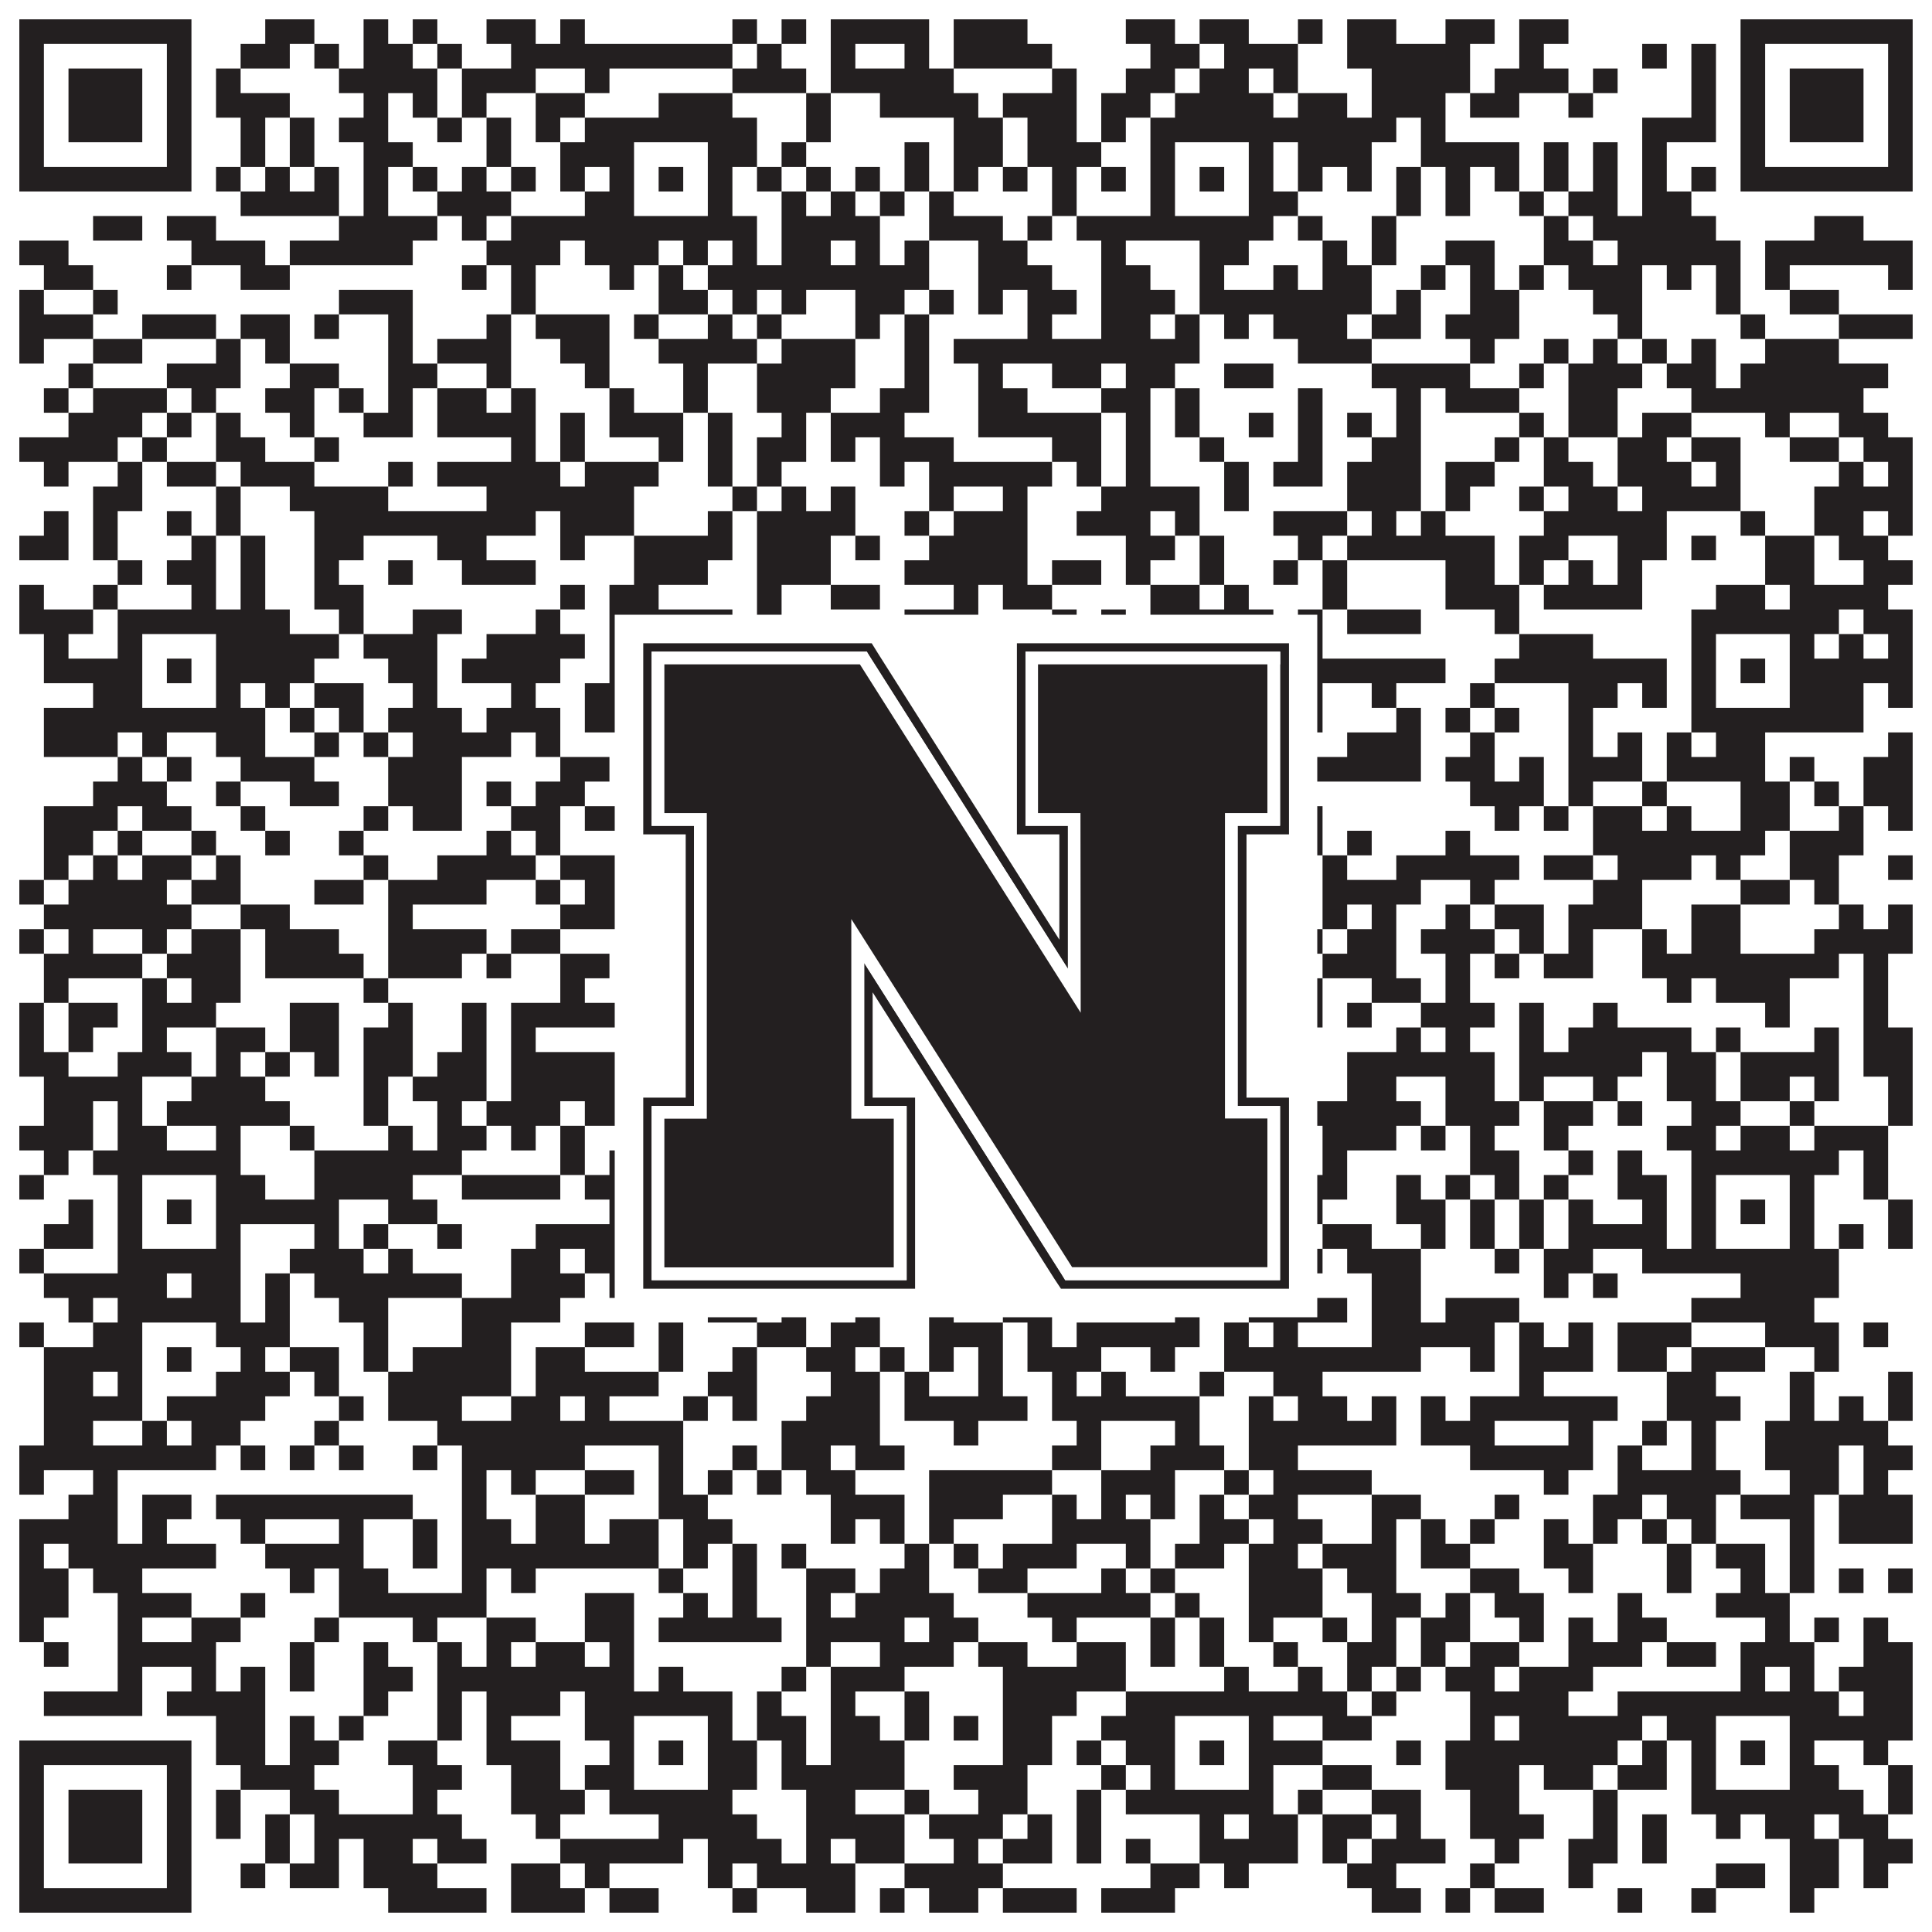
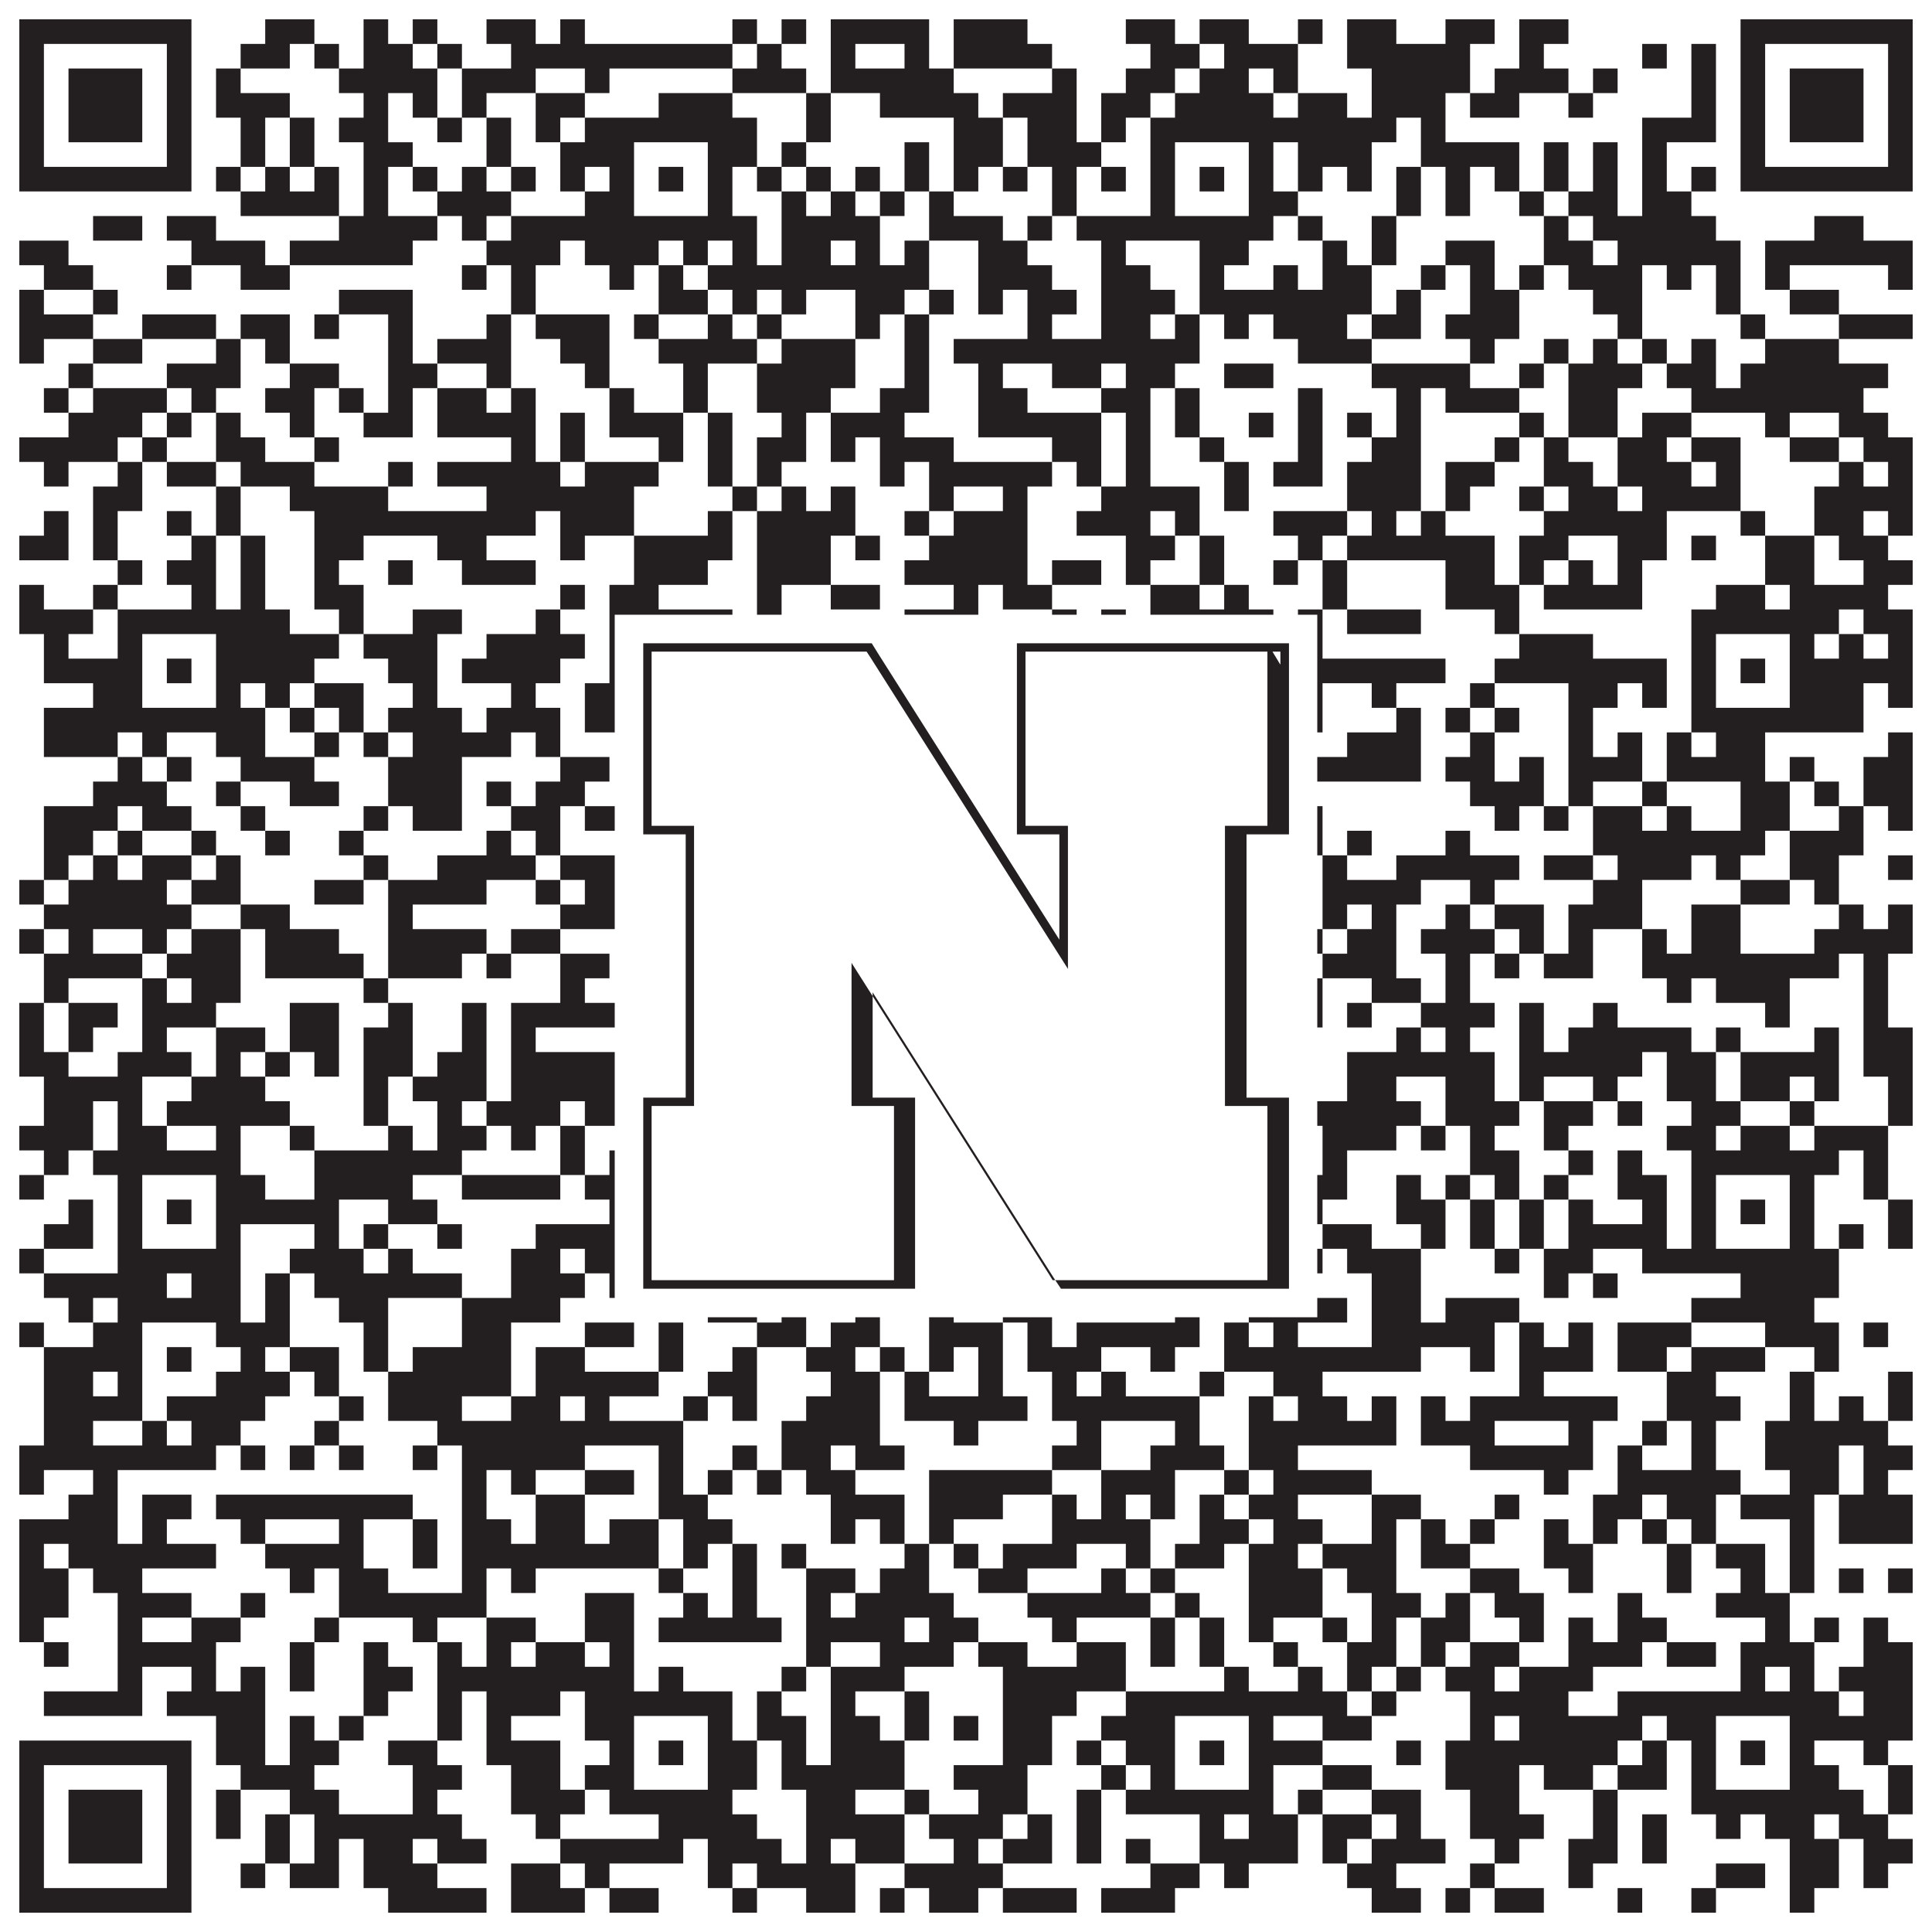
<svg xmlns="http://www.w3.org/2000/svg" version="1.1" width="1100px" height="1100px" viewBox="0 0 1100 1100">
-   <rect x="0" y="0" width="1100" height="1100" fill="#ffffff" fill-opacity="1" />
  <path fill="#231f20" fill-opacity="1" d="M11,11L109,11L109,25L11,25ZM151,11L179,11L179,25L151,25ZM207,11L221,11L221,25L207,25ZM235,11L249,11L249,25L235,25ZM277,11L305,11L305,25L277,25ZM319,11L333,11L333,25L319,25ZM417,11L431,11L431,25L417,25ZM445,11L459,11L459,25L445,25ZM473,11L529,11L529,25L473,25ZM543,11L585,11L585,25L543,25ZM641,11L669,11L669,25L641,25ZM683,11L711,11L711,25L683,25ZM739,11L753,11L753,25L739,25ZM767,11L795,11L795,25L767,25ZM823,11L851,11L851,25L823,25ZM865,11L893,11L893,25L865,25ZM991,11L1089,11L1089,25L991,25ZM11,25L25,25L25,39L11,39ZM95,25L109,25L109,39L95,39ZM137,25L165,25L165,39L137,39ZM179,25L193,25L193,39L179,39ZM207,25L235,25L235,39L207,39ZM249,25L263,25L263,39L249,39ZM291,25L417,25L417,39L291,39ZM431,25L445,25L445,39L431,39ZM473,25L487,25L487,39L473,39ZM515,25L529,25L529,39L515,39ZM543,25L599,25L599,39L543,39ZM655,25L683,25L683,39L655,39ZM697,25L739,25L739,39L697,39ZM767,25L837,25L837,39L767,39ZM865,25L879,25L879,39L865,39ZM935,25L949,25L949,39L935,39ZM963,25L977,25L977,39L963,39ZM991,25L1005,25L1005,39L991,39ZM1075,25L1089,25L1089,39L1075,39ZM11,39L25,39L25,53L11,53ZM39,39L81,39L81,53L39,53ZM95,39L109,39L109,53L95,53ZM123,39L137,39L137,53L123,53ZM193,39L249,39L249,53L193,53ZM263,39L305,39L305,53L263,53ZM333,39L347,39L347,53L333,53ZM417,39L459,39L459,53L417,53ZM473,39L543,39L543,53L473,53ZM599,39L613,39L613,53L599,53ZM641,39L669,39L669,53L641,53ZM683,39L711,39L711,53L683,53ZM725,39L739,39L739,53L725,53ZM781,39L837,39L837,53L781,53ZM851,39L893,39L893,53L851,53ZM907,39L921,39L921,53L907,53ZM963,39L977,39L977,53L963,53ZM991,39L1005,39L1005,53L991,53ZM1019,39L1061,39L1061,53L1019,53ZM1075,39L1089,39L1089,53L1075,53ZM11,53L25,53L25,67L11,67ZM39,53L81,53L81,67L39,67ZM95,53L109,53L109,67L95,67ZM123,53L165,53L165,67L123,67ZM207,53L221,53L221,67L207,67ZM235,53L249,53L249,67L235,67ZM263,53L277,53L277,67L263,67ZM305,53L333,53L333,67L305,67ZM375,53L417,53L417,67L375,67ZM459,53L473,53L473,67L459,67ZM501,53L557,53L557,67L501,67ZM571,53L613,53L613,67L571,67ZM627,53L655,53L655,67L627,67ZM669,53L725,53L725,67L669,67ZM739,53L767,53L767,67L739,67ZM781,53L823,53L823,67L781,67ZM837,53L865,53L865,67L837,67ZM893,53L907,53L907,67L893,67ZM963,53L977,53L977,67L963,67ZM991,53L1005,53L1005,67L991,67ZM1019,53L1061,53L1061,67L1019,67ZM1075,53L1089,53L1089,67L1075,67ZM11,67L25,67L25,81L11,81ZM39,67L81,67L81,81L39,81ZM95,67L109,67L109,81L95,81ZM137,67L151,67L151,81L137,81ZM165,67L179,67L179,81L165,81ZM193,67L221,67L221,81L193,81ZM249,67L263,67L263,81L249,81ZM277,67L291,67L291,81L277,81ZM305,67L319,67L319,81L305,81ZM333,67L431,67L431,81L333,81ZM459,67L473,67L473,81L459,81ZM543,67L571,67L571,81L543,81ZM585,67L613,67L613,81L585,81ZM627,67L641,67L641,81L627,81ZM655,67L795,67L795,81L655,81ZM809,67L823,67L823,81L809,81ZM935,67L977,67L977,81L935,81ZM991,67L1005,67L1005,81L991,81ZM1019,67L1061,67L1061,81L1019,81ZM1075,67L1089,67L1089,81L1075,81ZM11,81L25,81L25,95L11,95ZM95,81L109,81L109,95L95,95ZM137,81L151,81L151,95L137,95ZM165,81L179,81L179,95L165,95ZM207,81L235,81L235,95L207,95ZM277,81L291,81L291,95L277,95ZM319,81L361,81L361,95L319,95ZM403,81L431,81L431,95L403,95ZM445,81L459,81L459,95L445,95ZM515,81L529,81L529,95L515,95ZM543,81L571,81L571,95L543,95ZM585,81L627,81L627,95L585,95ZM655,81L669,81L669,95L655,95ZM711,81L725,81L725,95L711,95ZM739,81L781,81L781,95L739,95ZM809,81L865,81L865,95L809,95ZM879,81L893,81L893,95L879,95ZM907,81L921,81L921,95L907,95ZM935,81L949,81L949,95L935,95ZM991,81L1005,81L1005,95L991,95ZM1075,81L1089,81L1089,95L1075,95ZM11,95L109,95L109,109L11,109ZM123,95L137,95L137,109L123,109ZM151,95L165,95L165,109L151,109ZM179,95L193,95L193,109L179,109ZM207,95L221,95L221,109L207,109ZM235,95L249,95L249,109L235,109ZM263,95L277,95L277,109L263,109ZM291,95L305,95L305,109L291,109ZM319,95L333,95L333,109L319,109ZM347,95L361,95L361,109L347,109ZM375,95L389,95L389,109L375,109ZM403,95L417,95L417,109L403,109ZM431,95L445,95L445,109L431,109ZM459,95L473,95L473,109L459,109ZM487,95L501,95L501,109L487,109ZM515,95L529,95L529,109L515,109ZM543,95L557,95L557,109L543,109ZM571,95L585,95L585,109L571,109ZM599,95L613,95L613,109L599,109ZM627,95L641,95L641,109L627,109ZM655,95L669,95L669,109L655,109ZM683,95L697,95L697,109L683,109ZM711,95L725,95L725,109L711,109ZM739,95L753,95L753,109L739,109ZM767,95L781,95L781,109L767,109ZM795,95L809,95L809,109L795,109ZM823,95L837,95L837,109L823,109ZM851,95L865,95L865,109L851,109ZM879,95L893,95L893,109L879,109ZM907,95L921,95L921,109L907,109ZM935,95L949,95L949,109L935,109ZM963,95L977,95L977,109L963,109ZM991,95L1089,95L1089,109L991,109ZM137,109L193,109L193,123L137,123ZM207,109L221,109L221,123L207,123ZM249,109L291,109L291,123L249,123ZM333,109L361,109L361,123L333,123ZM403,109L417,109L417,123L403,123ZM445,109L459,109L459,123L445,123ZM473,109L487,109L487,123L473,123ZM501,109L515,109L515,123L501,123ZM529,109L543,109L543,123L529,123ZM599,109L613,109L613,123L599,123ZM655,109L669,109L669,123L655,123ZM711,109L739,109L739,123L711,123ZM795,109L809,109L809,123L795,123ZM823,109L837,109L837,123L823,123ZM865,109L879,109L879,123L865,123ZM893,109L921,109L921,123L893,123ZM935,109L963,109L963,123L935,123ZM53,123L81,123L81,137L53,137ZM95,123L123,123L123,137L95,137ZM193,123L249,123L249,137L193,137ZM263,123L277,123L277,137L263,137ZM291,123L431,123L431,137L291,137ZM445,123L501,123L501,137L445,137ZM529,123L571,123L571,137L529,137ZM585,123L599,123L599,137L585,137ZM613,123L725,123L725,137L613,137ZM739,123L753,123L753,137L739,137ZM781,123L795,123L795,137L781,137ZM879,123L893,123L893,137L879,137ZM907,123L977,123L977,137L907,137ZM1033,123L1061,123L1061,137L1033,137ZM11,137L39,137L39,151L11,151ZM109,137L151,137L151,151L109,151ZM165,137L235,137L235,151L165,151ZM277,137L319,137L319,151L277,151ZM333,137L375,137L375,151L333,151ZM389,137L403,137L403,151L389,151ZM417,137L431,137L431,151L417,151ZM445,137L473,137L473,151L445,151ZM487,137L501,137L501,151L487,151ZM515,137L529,137L529,151L515,151ZM557,137L585,137L585,151L557,151ZM627,137L641,137L641,151L627,151ZM683,137L711,137L711,151L683,151ZM753,137L767,137L767,151L753,151ZM781,137L795,137L795,151L781,151ZM823,137L851,137L851,151L823,151ZM879,137L907,137L907,151L879,151ZM921,137L991,137L991,151L921,151ZM1005,137L1089,137L1089,151L1005,151ZM25,151L53,151L53,165L25,165ZM95,151L109,151L109,165L95,165ZM137,151L165,151L165,165L137,165ZM263,151L277,151L277,165L263,165ZM291,151L305,151L305,165L291,165ZM347,151L361,151L361,165L347,165ZM375,151L389,151L389,165L375,165ZM403,151L529,151L529,165L403,165ZM557,151L599,151L599,165L557,165ZM627,151L655,151L655,165L627,165ZM683,151L697,151L697,165L683,165ZM725,151L739,151L739,165L725,165ZM753,151L781,151L781,165L753,165ZM809,151L823,151L823,165L809,165ZM837,151L851,151L851,165L837,165ZM865,151L879,151L879,165L865,165ZM893,151L935,151L935,165L893,165ZM949,151L963,151L963,165L949,165ZM977,151L991,151L991,165L977,165ZM1005,151L1019,151L1019,165L1005,165ZM1075,151L1089,151L1089,165L1075,165ZM11,165L25,165L25,179L11,179ZM53,165L67,165L67,179L53,179ZM193,165L235,165L235,179L193,179ZM291,165L305,165L305,179L291,179ZM375,165L403,165L403,179L375,179ZM417,165L431,165L431,179L417,179ZM445,165L459,165L459,179L445,179ZM487,165L515,165L515,179L487,179ZM529,165L543,165L543,179L529,179ZM557,165L571,165L571,179L557,179ZM585,165L613,165L613,179L585,179ZM627,165L669,165L669,179L627,179ZM683,165L781,165L781,179L683,179ZM795,165L809,165L809,179L795,179ZM837,165L865,165L865,179L837,179ZM907,165L935,165L935,179L907,179ZM977,165L991,165L991,179L977,179ZM1019,165L1047,165L1047,179L1019,179ZM11,179L53,179L53,193L11,193ZM81,179L123,179L123,193L81,193ZM137,179L165,179L165,193L137,193ZM179,179L193,179L193,193L179,193ZM221,179L235,179L235,193L221,193ZM277,179L291,179L291,193L277,193ZM305,179L347,179L347,193L305,193ZM361,179L375,179L375,193L361,193ZM403,179L417,179L417,193L403,193ZM431,179L445,179L445,193L431,193ZM487,179L501,179L501,193L487,193ZM515,179L529,179L529,193L515,193ZM585,179L599,179L599,193L585,193ZM627,179L655,179L655,193L627,193ZM669,179L683,179L683,193L669,193ZM697,179L711,179L711,193L697,193ZM725,179L767,179L767,193L725,193ZM781,179L809,179L809,193L781,193ZM823,179L865,179L865,193L823,193ZM921,179L935,179L935,193L921,193ZM991,179L1005,179L1005,193L991,193ZM1047,179L1089,179L1089,193L1047,193ZM11,193L25,193L25,207L11,207ZM53,193L81,193L81,207L53,207ZM123,193L137,193L137,207L123,207ZM151,193L165,193L165,207L151,207ZM221,193L235,193L235,207L221,207ZM249,193L291,193L291,207L249,207ZM319,193L347,193L347,207L319,207ZM375,193L431,193L431,207L375,207ZM445,193L487,193L487,207L445,207ZM515,193L529,193L529,207L515,207ZM543,193L683,193L683,207L543,207ZM739,193L781,193L781,207L739,207ZM837,193L851,193L851,207L837,207ZM879,193L893,193L893,207L879,207ZM907,193L921,193L921,207L907,207ZM935,193L949,193L949,207L935,207ZM963,193L977,193L977,207L963,207ZM1005,193L1047,193L1047,207L1005,207ZM39,207L53,207L53,221L39,221ZM95,207L137,207L137,221L95,221ZM165,207L193,207L193,221L165,221ZM221,207L249,207L249,221L221,221ZM277,207L291,207L291,221L277,221ZM333,207L347,207L347,221L333,221ZM389,207L403,207L403,221L389,221ZM431,207L487,207L487,221L431,221ZM515,207L529,207L529,221L515,221ZM557,207L571,207L571,221L557,221ZM599,207L627,207L627,221L599,221ZM641,207L669,207L669,221L641,221ZM697,207L725,207L725,221L697,221ZM781,207L837,207L837,221L781,221ZM865,207L879,207L879,221L865,221ZM893,207L935,207L935,221L893,221ZM949,207L977,207L977,221L949,221ZM991,207L1075,207L1075,221L991,221ZM25,221L39,221L39,235L25,235ZM53,221L95,221L95,235L53,235ZM109,221L123,221L123,235L109,235ZM151,221L179,221L179,235L151,235ZM193,221L207,221L207,235L193,235ZM221,221L235,221L235,235L221,235ZM249,221L277,221L277,235L249,235ZM291,221L305,221L305,235L291,235ZM347,221L361,221L361,235L347,235ZM389,221L403,221L403,235L389,235ZM431,221L473,221L473,235L431,235ZM501,221L529,221L529,235L501,235ZM557,221L585,221L585,235L557,235ZM627,221L655,221L655,235L627,235ZM669,221L683,221L683,235L669,235ZM739,221L753,221L753,235L739,235ZM795,221L809,221L809,235L795,235ZM823,221L865,221L865,235L823,235ZM893,221L921,221L921,235L893,235ZM963,221L1061,221L1061,235L963,235ZM39,235L81,235L81,249L39,249ZM95,235L109,235L109,249L95,249ZM123,235L137,235L137,249L123,249ZM165,235L179,235L179,249L165,249ZM207,235L235,235L235,249L207,249ZM249,235L305,235L305,249L249,249ZM319,235L333,235L333,249L319,249ZM347,235L389,235L389,249L347,249ZM403,235L417,235L417,249L403,249ZM445,235L459,235L459,249L445,249ZM473,235L515,235L515,249L473,249ZM557,235L627,235L627,249L557,249ZM641,235L655,235L655,249L641,249ZM669,235L683,235L683,249L669,249ZM711,235L725,235L725,249L711,249ZM739,235L753,235L753,249L739,249ZM767,235L781,235L781,249L767,249ZM795,235L809,235L809,249L795,249ZM865,235L879,235L879,249L865,249ZM893,235L921,235L921,249L893,249ZM935,235L963,235L963,249L935,249ZM1005,235L1019,235L1019,249L1005,249ZM1047,235L1075,235L1075,249L1047,249ZM11,249L67,249L67,263L11,263ZM81,249L95,249L95,263L81,263ZM123,249L151,249L151,263L123,263ZM179,249L193,249L193,263L179,263ZM291,249L305,249L305,263L291,263ZM319,249L333,249L333,263L319,263ZM375,249L389,249L389,263L375,263ZM403,249L417,249L417,263L403,263ZM431,249L459,249L459,263L431,263ZM473,249L487,249L487,263L473,263ZM501,249L543,249L543,263L501,263ZM599,249L627,249L627,263L599,263ZM641,249L655,249L655,263L641,263ZM683,249L697,249L697,263L683,263ZM739,249L753,249L753,263L739,263ZM781,249L809,249L809,263L781,263ZM851,249L865,249L865,263L851,263ZM879,249L893,249L893,263L879,263ZM921,249L949,249L949,263L921,263ZM963,249L991,249L991,263L963,263ZM1019,249L1047,249L1047,263L1019,263ZM1061,249L1089,249L1089,263L1061,263ZM25,263L39,263L39,277L25,277ZM67,263L81,263L81,277L67,277ZM95,263L123,263L123,277L95,277ZM137,263L179,263L179,277L137,277ZM221,263L235,263L235,277L221,277ZM249,263L319,263L319,277L249,277ZM333,263L375,263L375,277L333,277ZM403,263L417,263L417,277L403,277ZM431,263L445,263L445,277L431,277ZM501,263L515,263L515,277L501,277ZM529,263L599,263L599,277L529,277ZM613,263L627,263L627,277L613,277ZM641,263L655,263L655,277L641,277ZM697,263L711,263L711,277L697,277ZM725,263L753,263L753,277L725,277ZM767,263L809,263L809,277L767,277ZM823,263L851,263L851,277L823,277ZM879,263L907,263L907,277L879,277ZM921,263L963,263L963,277L921,277ZM977,263L991,263L991,277L977,277ZM1047,263L1061,263L1061,277L1047,277ZM1075,263L1089,263L1089,277L1075,277ZM53,277L81,277L81,291L53,291ZM123,277L137,277L137,291L123,291ZM165,277L221,277L221,291L165,291ZM277,277L361,277L361,291L277,291ZM417,277L431,277L431,291L417,291ZM445,277L459,277L459,291L445,291ZM473,277L487,277L487,291L473,291ZM529,277L543,277L543,291L529,291ZM571,277L585,277L585,291L571,291ZM627,277L683,277L683,291L627,291ZM697,277L711,277L711,291L697,291ZM767,277L809,277L809,291L767,291ZM823,277L837,277L837,291L823,291ZM865,277L879,277L879,291L865,291ZM893,277L921,277L921,291L893,291ZM935,277L991,277L991,291L935,291ZM1033,277L1089,277L1089,291L1033,291ZM25,291L39,291L39,305L25,305ZM53,291L67,291L67,305L53,305ZM95,291L109,291L109,305L95,305ZM123,291L137,291L137,305L123,305ZM179,291L305,291L305,305L179,305ZM319,291L361,291L361,305L319,305ZM403,291L417,291L417,305L403,305ZM431,291L487,291L487,305L431,305ZM515,291L529,291L529,305L515,305ZM543,291L585,291L585,305L543,305ZM613,291L655,291L655,305L613,305ZM669,291L683,291L683,305L669,305ZM725,291L767,291L767,305L725,305ZM781,291L795,291L795,305L781,305ZM809,291L823,291L823,305L809,305ZM879,291L949,291L949,305L879,305ZM991,291L1005,291L1005,305L991,305ZM1033,291L1061,291L1061,305L1033,305ZM1075,291L1089,291L1089,305L1075,305ZM11,305L39,305L39,319L11,319ZM53,305L67,305L67,319L53,319ZM109,305L123,305L123,319L109,319ZM137,305L151,305L151,319L137,319ZM179,305L207,305L207,319L179,319ZM249,305L277,305L277,319L249,319ZM319,305L333,305L333,319L319,319ZM361,305L417,305L417,319L361,319ZM431,305L473,305L473,319L431,319ZM487,305L501,305L501,319L487,319ZM529,305L585,305L585,319L529,319ZM641,305L669,305L669,319L641,319ZM683,305L697,305L697,319L683,319ZM739,305L753,305L753,319L739,319ZM767,305L851,305L851,319L767,319ZM865,305L893,305L893,319L865,319ZM921,305L949,305L949,319L921,319ZM963,305L977,305L977,319L963,319ZM1005,305L1033,305L1033,319L1005,319ZM1047,305L1075,305L1075,319L1047,319ZM67,319L81,319L81,333L67,333ZM95,319L123,319L123,333L95,333ZM137,319L151,319L151,333L137,333ZM179,319L193,319L193,333L179,333ZM221,319L235,319L235,333L221,333ZM263,319L305,319L305,333L263,333ZM361,319L403,319L403,333L361,333ZM431,319L473,319L473,333L431,333ZM515,319L585,319L585,333L515,333ZM599,319L627,319L627,333L599,333ZM641,319L655,319L655,333L641,333ZM683,319L697,319L697,333L683,333ZM725,319L739,319L739,333L725,333ZM753,319L767,319L767,333L753,333ZM823,319L851,319L851,333L823,333ZM865,319L879,319L879,333L865,333ZM893,319L907,319L907,333L893,333ZM921,319L935,319L935,333L921,333ZM1005,319L1033,319L1033,333L1005,333ZM1061,319L1089,319L1089,333L1061,333ZM11,333L25,333L25,347L11,347ZM53,333L67,333L67,347L53,347ZM109,333L123,333L123,347L109,347ZM137,333L151,333L151,347L137,347ZM179,333L207,333L207,347L179,347ZM319,333L333,333L333,347L319,347ZM347,333L375,333L375,347L347,347ZM431,333L445,333L445,347L431,347ZM473,333L501,333L501,347L473,347ZM543,333L557,333L557,347L543,347ZM571,333L599,333L599,347L571,347ZM655,333L683,333L683,347L655,347ZM697,333L711,333L711,347L697,347ZM753,333L767,333L767,347L753,347ZM823,333L865,333L865,347L823,347ZM879,333L935,333L935,347L879,347ZM977,333L1005,333L1005,347L977,347ZM1019,333L1075,333L1075,347L1019,347ZM11,347L53,347L53,361L11,361ZM67,347L165,347L165,361L67,361ZM193,347L207,347L207,361L193,361ZM235,347L263,347L263,361L235,361ZM305,347L319,347L319,361L305,361ZM347,347L417,347L417,361L347,361ZM431,347L445,347L445,361L431,361ZM515,347L557,347L557,361L515,361ZM599,347L613,347L613,361L599,361ZM627,347L641,347L641,361L627,361ZM655,347L725,347L725,361L655,361ZM739,347L753,347L753,361L739,361ZM767,347L809,347L809,361L767,361ZM851,347L865,347L865,361L851,361ZM963,347L1047,347L1047,361L963,361ZM1061,347L1089,347L1089,361L1061,361ZM25,361L39,361L39,375L25,375ZM67,361L81,361L81,375L67,375ZM123,361L193,361L193,375L123,375ZM207,361L249,361L249,375L207,375ZM277,361L333,361L333,375L277,375ZM347,361L361,361L361,375L347,375ZM403,361L417,361L417,375L403,375ZM473,361L487,361L487,375L473,375ZM501,361L529,361L529,375L501,375ZM543,361L585,361L585,375L543,375ZM613,361L627,361L627,375L613,375ZM655,361L669,361L669,375L655,375ZM711,361L753,361L753,375L711,375ZM865,361L907,361L907,375L865,375ZM963,361L977,361L977,375L963,375ZM1019,361L1033,361L1033,375L1019,375ZM1047,361L1061,361L1061,375L1047,375ZM1075,361L1089,361L1089,375L1075,375ZM25,375L81,375L81,389L25,389ZM95,375L109,375L109,389L95,389ZM123,375L179,375L179,389L123,389ZM221,375L249,375L249,389L221,389ZM263,375L319,375L319,389L263,389ZM347,375L361,375L361,389L347,389ZM375,375L389,375L389,389L375,389ZM403,375L445,375L445,389L403,389ZM459,375L487,375L487,389L459,389ZM571,375L585,375L585,389L571,389ZM599,375L613,375L613,389L599,389ZM655,375L669,375L669,389L655,389ZM683,375L697,375L697,389L683,389ZM711,375L823,375L823,389L711,389ZM851,375L949,375L949,389L851,389ZM963,375L977,375L977,389L963,389ZM991,375L1005,375L1005,389L991,389ZM1019,375L1089,375L1089,389L1019,389ZM53,389L81,389L81,403L53,403ZM123,389L137,389L137,403L123,403ZM151,389L165,389L165,403L151,403ZM179,389L207,389L207,403L179,403ZM235,389L249,389L249,403L235,403ZM291,389L305,389L305,403L291,403ZM333,389L361,389L361,403L333,403ZM403,389L417,389L417,403L403,403ZM459,389L501,389L501,403L459,403ZM529,389L543,389L543,403L529,403ZM557,389L571,389L571,403L557,403ZM585,389L599,389L599,403L585,403ZM613,389L641,389L641,403L613,403ZM655,389L669,389L669,403L655,403ZM711,389L725,389L725,403L711,403ZM739,389L753,389L753,403L739,403ZM781,389L795,389L795,403L781,403ZM837,389L851,389L851,403L837,403ZM893,389L921,389L921,403L893,403ZM935,389L949,389L949,403L935,403ZM963,389L977,389L977,403L963,403ZM1019,389L1061,389L1061,403L1019,403ZM1075,389L1089,389L1089,403L1075,403ZM25,403L151,403L151,417L25,417ZM165,403L179,403L179,417L165,417ZM193,403L207,403L207,417L193,417ZM221,403L263,403L263,417L221,417ZM277,403L319,403L319,417L277,417ZM333,403L417,403L417,417L333,417ZM431,403L445,403L445,417L431,417ZM473,403L501,403L501,417L473,417ZM515,403L543,403L543,417L515,417ZM557,403L585,403L585,417L557,417ZM599,403L613,403L613,417L599,417ZM641,403L725,403L725,417L641,417ZM739,403L753,403L753,417L739,417ZM795,403L809,403L809,417L795,417ZM823,403L837,403L837,417L823,417ZM851,403L865,403L865,417L851,417ZM893,403L907,403L907,417L893,417ZM963,403L1061,403L1061,417L963,417ZM25,417L67,417L67,431L25,431ZM81,417L95,417L95,431L81,431ZM123,417L151,417L151,431L123,431ZM179,417L193,417L193,431L179,431ZM207,417L221,417L221,431L207,431ZM235,417L291,417L291,431L235,431ZM305,417L319,417L319,431L305,431ZM361,417L375,417L375,431L361,431ZM389,417L403,417L403,431L389,431ZM417,417L431,417L431,431L417,431ZM473,417L515,417L515,431L473,431ZM529,417L557,417L557,431L529,431ZM599,417L627,417L627,431L599,431ZM697,417L725,417L725,431L697,431ZM767,417L809,417L809,431L767,431ZM837,417L851,417L851,431L837,431ZM893,417L907,417L907,431L893,431ZM921,417L935,417L935,431L921,431ZM949,417L963,417L963,431L949,431ZM977,417L1005,417L1005,431L977,431ZM1075,417L1089,417L1089,431L1075,431ZM67,431L81,431L81,445L67,445ZM95,431L109,431L109,445L95,445ZM137,431L179,431L179,445L137,445ZM221,431L263,431L263,445L221,445ZM319,431L347,431L347,445L319,445ZM375,431L389,431L389,445L375,445ZM403,431L417,431L417,445L403,445ZM431,431L445,431L445,445L431,445ZM459,431L501,431L501,445L459,445ZM529,431L543,431L543,445L529,445ZM557,431L571,431L571,445L557,445ZM585,431L599,431L599,445L585,445ZM613,431L627,431L627,445L613,445ZM641,431L655,431L655,445L641,445ZM683,431L697,431L697,445L683,445ZM725,431L809,431L809,445L725,445ZM823,431L851,431L851,445L823,445ZM865,431L879,431L879,445L865,445ZM893,431L935,431L935,445L893,445ZM949,431L1005,431L1005,445L949,445ZM1019,431L1033,431L1033,445L1019,445ZM1061,431L1089,431L1089,445L1061,445ZM53,445L95,445L95,459L53,459ZM123,445L137,445L137,459L123,459ZM165,445L193,445L193,459L165,459ZM221,445L263,445L263,459L221,459ZM277,445L291,445L291,459L277,459ZM305,445L333,445L333,459L305,459ZM375,445L431,445L431,459L375,459ZM445,445L459,445L459,459L445,459ZM487,445L543,445L543,459L487,459ZM557,445L571,445L571,459L557,459ZM599,445L613,445L613,459L599,459ZM641,445L669,445L669,459L641,459ZM683,445L711,445L711,459L683,459ZM837,445L879,445L879,459L837,459ZM893,445L907,445L907,459L893,459ZM935,445L949,445L949,459L935,459ZM991,445L1019,445L1019,459L991,459ZM1033,445L1047,445L1047,459L1033,459ZM1061,445L1089,445L1089,459L1061,459ZM25,459L67,459L67,473L25,473ZM81,459L109,459L109,473L81,473ZM137,459L151,459L151,473L137,473ZM207,459L221,459L221,473L207,473ZM235,459L263,459L263,473L235,473ZM291,459L319,459L319,473L291,473ZM333,459L361,459L361,473L333,473ZM417,459L445,459L445,473L417,473ZM487,459L501,459L501,473L487,473ZM515,459L529,459L529,473L515,473ZM557,459L585,459L585,473L557,473ZM641,459L655,459L655,473L641,473ZM683,459L753,459L753,473L683,473ZM851,459L865,459L865,473L851,473ZM879,459L893,459L893,473L879,473ZM907,459L935,459L935,473L907,473ZM949,459L963,459L963,473L949,473ZM991,459L1019,459L1019,473L991,473ZM1047,459L1061,459L1061,473L1047,473ZM1075,459L1089,459L1089,473L1075,473ZM25,473L53,473L53,487L25,487ZM67,473L81,473L81,487L67,487ZM109,473L123,473L123,487L109,487ZM151,473L165,473L165,487L151,487ZM193,473L207,473L207,487L193,487ZM277,473L291,473L291,487L277,487ZM305,473L319,473L319,487L305,487ZM361,473L389,473L389,487L361,487ZM403,473L431,473L431,487L403,487ZM459,473L473,473L473,487L459,487ZM501,473L543,473L543,487L501,487ZM585,473L641,473L641,487L585,487ZM683,473L697,473L697,487L683,487ZM725,473L753,473L753,487L725,487ZM767,473L781,473L781,487L767,487ZM823,473L837,473L837,487L823,487ZM907,473L1005,473L1005,487L907,487ZM1019,473L1061,473L1061,487L1019,487ZM25,487L39,487L39,501L25,501ZM53,487L67,487L67,501L53,501ZM81,487L109,487L109,501L81,501ZM123,487L137,487L137,501L123,501ZM207,487L221,487L221,501L207,501ZM249,487L305,487L305,501L249,501ZM319,487L375,487L375,501L319,501ZM389,487L417,487L417,501L389,501ZM459,487L473,487L473,501L459,501ZM585,487L599,487L599,501L585,501ZM613,487L655,487L655,501L613,501ZM669,487L711,487L711,501L669,501ZM725,487L739,487L739,501L725,501ZM753,487L767,487L767,501L753,501ZM795,487L865,487L865,501L795,501ZM879,487L907,487L907,501L879,501ZM921,487L963,487L963,501L921,501ZM977,487L991,487L991,501L977,501ZM1019,487L1047,487L1047,501L1019,501ZM1075,487L1089,487L1089,501L1075,501ZM11,501L25,501L25,515L11,515ZM39,501L95,501L95,515L39,515ZM109,501L137,501L137,515L109,515ZM179,501L207,501L207,515L179,515ZM221,501L277,501L277,515L221,515ZM305,501L319,501L319,515L305,515ZM333,501L361,501L361,515L333,515ZM375,501L403,501L403,515L375,515ZM417,501L431,501L431,515L417,515ZM445,501L459,501L459,515L445,515ZM473,501L501,501L501,515L473,515ZM515,501L529,501L529,515L515,515ZM543,501L599,501L599,515L543,515ZM627,501L655,501L655,515L627,515ZM669,501L683,501L683,515L669,515ZM711,501L725,501L725,515L711,515ZM753,501L809,501L809,515L753,515ZM837,501L851,501L851,515L837,515ZM907,501L935,501L935,515L907,515ZM991,501L1019,501L1019,515L991,515ZM1033,501L1047,501L1047,515L1033,515ZM25,515L109,515L109,529L25,529ZM137,515L165,515L165,529L137,529ZM221,515L235,515L235,529L221,529ZM319,515L361,515L361,529L319,529ZM403,515L459,515L459,529L403,529ZM501,515L571,515L571,529L501,529ZM627,515L655,515L655,529L627,529ZM669,515L711,515L711,529L669,529ZM725,515L739,515L739,529L725,529ZM753,515L767,515L767,529L753,529ZM781,515L795,515L795,529L781,529ZM823,515L837,515L837,529L823,529ZM851,515L879,515L879,529L851,529ZM893,515L935,515L935,529L893,529ZM963,515L991,515L991,529L963,529ZM1047,515L1061,515L1061,529L1047,529ZM1075,515L1089,515L1089,529L1075,529ZM11,529L25,529L25,543L11,543ZM39,529L53,529L53,543L39,543ZM81,529L95,529L95,543L81,543ZM109,529L137,529L137,543L109,543ZM151,529L193,529L193,543L151,543ZM221,529L277,529L277,543L221,543ZM291,529L319,529L319,543L291,543ZM375,529L389,529L389,543L375,543ZM431,529L459,529L459,543L431,543ZM473,529L487,529L487,543L473,543ZM501,529L529,529L529,543L501,543ZM571,529L585,529L585,543L571,543ZM627,529L641,529L641,543L627,543ZM655,529L669,529L669,543L655,543ZM725,529L753,529L753,543L725,543ZM767,529L795,529L795,543L767,543ZM809,529L851,529L851,543L809,543ZM865,529L879,529L879,543L865,543ZM893,529L907,529L907,543L893,543ZM935,529L949,529L949,543L935,543ZM963,529L991,529L991,543L963,543ZM1033,529L1089,529L1089,543L1033,543ZM25,543L81,543L81,557L25,557ZM95,543L137,543L137,557L95,557ZM151,543L207,543L207,557L151,557ZM221,543L263,543L263,557L221,557ZM277,543L291,543L291,557L277,557ZM319,543L347,543L347,557L319,557ZM361,543L375,543L375,557L361,557ZM389,543L417,543L417,557L389,557ZM431,543L445,543L445,557L431,557ZM459,543L543,543L543,557L459,557ZM557,543L571,543L571,557L557,557ZM585,543L655,543L655,557L585,557ZM683,543L739,543L739,557L683,557ZM753,543L795,543L795,557L753,557ZM823,543L837,543L837,557L823,557ZM851,543L865,543L865,557L851,557ZM879,543L907,543L907,557L879,557ZM935,543L1047,543L1047,557L935,557ZM1061,543L1075,543L1075,557L1061,557ZM25,557L39,557L39,571L25,571ZM81,557L95,557L95,571L81,571ZM109,557L137,557L137,571L109,571ZM207,557L221,557L221,571L207,571ZM319,557L333,557L333,571L319,571ZM361,557L375,557L375,571L361,571ZM417,557L445,557L445,571L417,571ZM459,557L473,557L473,571L459,571ZM487,557L515,557L515,571L487,571ZM529,557L585,557L585,571L529,571ZM613,557L627,557L627,571L613,571ZM641,557L697,557L697,571L641,571ZM711,557L753,557L753,571L711,571ZM781,557L809,557L809,571L781,571ZM823,557L837,557L837,571L823,571ZM949,557L963,557L963,571L949,571ZM977,557L1019,557L1019,571L977,571ZM1061,557L1075,557L1075,571L1061,571ZM11,571L25,571L25,585L11,585ZM39,571L67,571L67,585L39,585ZM81,571L123,571L123,585L81,585ZM165,571L193,571L193,585L165,585ZM221,571L235,571L235,585L221,585ZM263,571L277,571L277,585L263,585ZM291,571L361,571L361,585L291,585ZM375,571L403,571L403,585L375,585ZM417,571L501,571L501,585L417,585ZM515,571L599,571L599,585L515,585ZM613,571L641,571L641,585L613,585ZM655,571L683,571L683,585L655,585ZM711,571L753,571L753,585L711,585ZM767,571L781,571L781,585L767,585ZM809,571L851,571L851,585L809,585ZM865,571L879,571L879,585L865,585ZM907,571L921,571L921,585L907,585ZM1005,571L1019,571L1019,585L1005,585ZM1061,571L1075,571L1075,585L1061,585ZM11,585L25,585L25,599L11,599ZM39,585L53,585L53,599L39,599ZM81,585L95,585L95,599L81,599ZM123,585L151,585L151,599L123,599ZM165,585L193,585L193,599L165,599ZM207,585L235,585L235,599L207,599ZM263,585L277,585L277,599L263,599ZM291,585L305,585L305,599L291,599ZM375,585L403,585L403,599L375,599ZM445,585L473,585L473,599L445,599ZM487,585L543,585L543,599L487,599ZM669,585L711,585L711,599L669,599ZM795,585L809,585L809,599L795,599ZM823,585L837,585L837,599L823,599ZM865,585L879,585L879,599L865,599ZM893,585L963,585L963,599L893,599ZM977,585L991,585L991,599L977,599ZM1033,585L1047,585L1047,599L1033,599ZM1061,585L1089,585L1089,599L1061,599ZM11,599L39,599L39,613L11,613ZM67,599L109,599L109,613L67,613ZM123,599L137,599L137,613L123,613ZM151,599L165,599L165,613L151,613ZM179,599L193,599L193,613L179,613ZM207,599L235,599L235,613L207,613ZM249,599L277,599L277,613L249,613ZM291,599L403,599L403,613L291,613ZM431,599L445,599L445,613L431,613ZM459,599L473,599L473,613L459,613ZM501,599L529,599L529,613L501,613ZM543,599L571,599L571,613L543,613ZM585,599L627,599L627,613L585,613ZM641,599L669,599L669,613L641,613ZM697,599L711,599L711,613L697,613ZM725,599L739,599L739,613L725,613ZM767,599L851,599L851,613L767,613ZM865,599L935,599L935,613L865,613ZM949,599L977,599L977,613L949,613ZM991,599L1047,599L1047,613L991,613ZM1061,599L1089,599L1089,613L1061,613ZM25,613L81,613L81,627L25,627ZM109,613L151,613L151,627L109,627ZM207,613L221,613L221,627L207,627ZM235,613L277,613L277,627L235,627ZM291,613L361,613L361,627L291,627ZM375,613L389,613L389,627L375,627ZM431,613L445,613L445,627L431,627ZM473,613L501,613L501,627L473,627ZM655,613L697,613L697,627L655,627ZM767,613L795,613L795,627L767,627ZM823,613L851,613L851,627L823,627ZM865,613L879,613L879,627L865,627ZM907,613L921,613L921,627L907,627ZM949,613L977,613L977,627L949,627ZM991,613L1019,613L1019,627L991,627ZM1033,613L1047,613L1047,627L1033,627ZM1075,613L1089,613L1089,627L1075,627ZM25,627L53,627L53,641L25,641ZM67,627L81,627L81,641L67,641ZM95,627L165,627L165,641L95,641ZM207,627L221,627L221,641L207,641ZM249,627L263,627L263,641L249,641ZM277,627L319,627L319,641L277,641ZM333,627L361,627L361,641L333,641ZM375,627L389,627L389,641L375,641ZM403,627L431,627L431,641L403,641ZM459,627L487,627L487,641L459,641ZM543,627L585,627L585,641L543,641ZM599,627L627,627L627,641L599,641ZM655,627L669,627L669,641L655,641ZM683,627L697,627L697,641L683,641ZM725,627L809,627L809,641L725,641ZM823,627L865,627L865,641L823,641ZM879,627L907,627L907,641L879,641ZM921,627L935,627L935,641L921,641ZM963,627L991,627L991,641L963,641ZM1019,627L1033,627L1033,641L1019,641ZM1075,627L1089,627L1089,641L1075,641ZM11,641L53,641L53,655L11,655ZM67,641L95,641L95,655L67,655ZM123,641L137,641L137,655L123,655ZM165,641L179,641L179,655L165,655ZM221,641L235,641L235,655L221,655ZM249,641L277,641L277,655L249,655ZM291,641L305,641L305,655L291,655ZM319,641L333,641L333,655L319,655ZM375,641L417,641L417,655L375,655ZM431,641L473,641L473,655L431,655ZM487,641L515,641L515,655L487,655ZM529,641L571,641L571,655L529,655ZM585,641L627,641L627,655L585,655ZM641,641L655,641L655,655L641,655ZM669,641L683,641L683,655L669,655ZM697,641L725,641L725,655L697,655ZM753,641L795,641L795,655L753,655ZM809,641L823,641L823,655L809,655ZM837,641L851,641L851,655L837,655ZM879,641L893,641L893,655L879,655ZM949,641L977,641L977,655L949,655ZM991,641L1019,641L1019,655L991,655ZM1033,641L1075,641L1075,655L1033,655ZM25,655L39,655L39,669L25,669ZM53,655L137,655L137,669L53,669ZM179,655L263,655L263,669L179,669ZM319,655L333,655L333,669L319,669ZM347,655L431,655L431,669L347,669ZM459,655L487,655L487,669L459,669ZM515,655L543,655L543,669L515,669ZM599,655L739,655L739,669L599,669ZM753,655L767,655L767,669L753,669ZM837,655L865,655L865,669L837,669ZM893,655L907,655L907,669L893,669ZM921,655L935,655L935,669L921,669ZM963,655L1047,655L1047,669L963,669ZM1061,655L1075,655L1075,669L1061,669ZM11,669L25,669L25,683L11,683ZM67,669L81,669L81,683L67,683ZM123,669L151,669L151,683L123,683ZM179,669L235,669L235,683L179,683ZM263,669L319,669L319,683L263,683ZM333,669L361,669L361,683L333,683ZM403,669L417,669L417,683L403,683ZM459,669L487,669L487,683L459,683ZM529,669L557,669L557,683L529,683ZM599,669L627,669L627,683L599,683ZM641,669L669,669L669,683L641,683ZM711,669L767,669L767,683L711,683ZM795,669L809,669L809,683L795,683ZM823,669L837,669L837,683L823,683ZM851,669L865,669L865,683L851,683ZM879,669L893,669L893,683L879,683ZM921,669L949,669L949,683L921,683ZM963,669L977,669L977,683L963,683ZM1019,669L1033,669L1033,683L1019,683ZM1061,669L1075,669L1075,683L1061,683ZM39,683L53,683L53,697L39,697ZM67,683L81,683L81,697L67,697ZM95,683L109,683L109,697L95,697ZM123,683L193,683L193,697L123,697ZM221,683L249,683L249,697L221,697ZM347,683L361,683L361,697L347,697ZM375,683L389,683L389,697L375,697ZM403,683L431,683L431,697L403,697ZM473,683L487,683L487,697L473,697ZM501,683L529,683L529,697L501,697ZM557,683L571,683L571,697L557,697ZM655,683L669,683L669,697L655,697ZM683,683L697,683L697,697L683,697ZM711,683L725,683L725,697L711,697ZM739,683L753,683L753,697L739,697ZM795,683L823,683L823,697L795,697ZM837,683L851,683L851,697L837,697ZM865,683L879,683L879,697L865,697ZM893,683L907,683L907,697L893,697ZM935,683L949,683L949,697L935,697ZM963,683L977,683L977,697L963,697ZM991,683L1005,683L1005,697L991,697ZM1019,683L1033,683L1033,697L1019,697ZM1075,683L1089,683L1089,697L1075,697ZM25,697L53,697L53,711L25,711ZM67,697L81,697L81,711L67,711ZM123,697L137,697L137,711L123,711ZM179,697L193,697L193,711L179,711ZM207,697L221,697L221,711L207,711ZM249,697L263,697L263,711L249,711ZM305,697L361,697L361,711L305,711ZM403,697L417,697L417,711L403,711ZM431,697L459,697L459,711L431,711ZM473,697L515,697L515,711L473,711ZM529,697L613,697L613,711L529,711ZM627,697L641,697L641,711L627,711ZM655,697L669,697L669,711L655,711ZM711,697L725,697L725,711L711,711ZM753,697L781,697L781,711L753,711ZM809,697L823,697L823,711L809,711ZM837,697L851,697L851,711L837,711ZM865,697L879,697L879,711L865,711ZM893,697L949,697L949,711L893,711ZM963,697L977,697L977,711L963,711ZM1019,697L1033,697L1033,711L1019,711ZM1047,697L1061,697L1061,711L1047,711ZM1075,697L1089,697L1089,711L1075,711ZM11,711L25,711L25,725L11,725ZM67,711L137,711L137,725L67,725ZM165,711L207,711L207,725L165,725ZM221,711L235,711L235,725L221,725ZM291,711L319,711L319,725L291,725ZM333,711L417,711L417,725L333,725ZM431,711L459,711L459,725L431,725ZM487,711L501,711L501,725L487,725ZM515,711L543,711L543,725L515,725ZM557,711L571,711L571,725L557,725ZM585,711L599,711L599,725L585,725ZM613,711L641,711L641,725L613,725ZM655,711L753,711L753,725L655,725ZM767,711L809,711L809,725L767,725ZM851,711L865,711L865,725L851,725ZM879,711L907,711L907,725L879,725ZM935,711L1047,711L1047,725L935,725ZM25,725L95,725L95,739L25,739ZM109,725L137,725L137,739L109,739ZM151,725L165,725L165,739L151,739ZM179,725L263,725L263,739L179,739ZM291,725L333,725L333,739L291,739ZM347,725L361,725L361,739L347,739ZM375,725L389,725L389,739L375,739ZM417,725L445,725L445,739L417,739ZM473,725L515,725L515,739L473,739ZM571,725L585,725L585,739L571,739ZM641,725L655,725L655,739L641,739ZM669,725L683,725L683,739L669,739ZM711,725L725,725L725,739L711,739ZM781,725L809,725L809,739L781,739ZM879,725L893,725L893,739L879,739ZM907,725L921,725L921,739L907,739ZM991,725L1047,725L1047,739L991,739ZM39,739L53,739L53,753L39,753ZM67,739L137,739L137,753L67,753ZM151,739L165,739L165,753L151,753ZM193,739L221,739L221,753L193,753ZM263,739L319,739L319,753L263,753ZM403,739L431,739L431,753L403,753ZM445,739L459,739L459,753L445,753ZM487,739L501,739L501,753L487,753ZM529,739L543,739L543,753L529,753ZM571,739L599,739L599,753L571,753ZM669,739L683,739L683,753L669,753ZM711,739L767,739L767,753L711,753ZM781,739L809,739L809,753L781,753ZM823,739L865,739L865,753L823,753ZM963,739L1033,739L1033,753L963,753ZM11,753L25,753L25,767L11,767ZM53,753L81,753L81,767L53,767ZM123,753L165,753L165,767L123,767ZM207,753L221,753L221,767L207,767ZM263,753L291,753L291,767L263,767ZM333,753L361,753L361,767L333,767ZM375,753L389,753L389,767L375,767ZM431,753L459,753L459,767L431,767ZM473,753L501,753L501,767L473,767ZM529,753L571,753L571,767L529,767ZM585,753L599,753L599,767L585,767ZM613,753L683,753L683,767L613,767ZM697,753L711,753L711,767L697,767ZM725,753L739,753L739,767L725,767ZM781,753L851,753L851,767L781,767ZM865,753L879,753L879,767L865,767ZM893,753L907,753L907,767L893,767ZM921,753L963,753L963,767L921,767ZM1005,753L1047,753L1047,767L1005,767ZM1061,753L1075,753L1075,767L1061,767ZM25,767L81,767L81,781L25,781ZM95,767L109,767L109,781L95,781ZM137,767L151,767L151,781L137,781ZM165,767L193,767L193,781L165,781ZM207,767L221,767L221,781L207,781ZM235,767L291,767L291,781L235,781ZM305,767L333,767L333,781L305,781ZM375,767L389,767L389,781L375,781ZM417,767L431,767L431,781L417,781ZM459,767L487,767L487,781L459,781ZM501,767L515,767L515,781L501,781ZM529,767L543,767L543,781L529,781ZM557,767L571,767L571,781L557,781ZM585,767L627,767L627,781L585,781ZM655,767L669,767L669,781L655,781ZM697,767L809,767L809,781L697,781ZM837,767L851,767L851,781L837,781ZM865,767L907,767L907,781L865,781ZM921,767L949,767L949,781L921,781ZM963,767L1005,767L1005,781L963,781ZM1033,767L1047,767L1047,781L1033,781ZM25,781L53,781L53,795L25,795ZM67,781L81,781L81,795L67,795ZM123,781L165,781L165,795L123,795ZM179,781L193,781L193,795L179,795ZM221,781L291,781L291,795L221,795ZM305,781L375,781L375,795L305,795ZM403,781L431,781L431,795L403,795ZM473,781L501,781L501,795L473,795ZM515,781L529,781L529,795L515,795ZM557,781L571,781L571,795L557,795ZM599,781L613,781L613,795L599,795ZM627,781L641,781L641,795L627,795ZM683,781L697,781L697,795L683,795ZM725,781L753,781L753,795L725,795ZM865,781L879,781L879,795L865,795ZM949,781L977,781L977,795L949,795ZM1019,781L1033,781L1033,795L1019,795ZM1075,781L1089,781L1089,795L1075,795ZM25,795L81,795L81,809L25,809ZM95,795L151,795L151,809L95,809ZM193,795L207,795L207,809L193,809ZM221,795L263,795L263,809L221,809ZM291,795L319,795L319,809L291,809ZM333,795L347,795L347,809L333,809ZM389,795L403,795L403,809L389,809ZM417,795L431,795L431,809L417,809ZM459,795L501,795L501,809L459,809ZM515,795L585,795L585,809L515,809ZM599,795L683,795L683,809L599,809ZM711,795L725,795L725,809L711,809ZM739,795L767,795L767,809L739,809ZM781,795L795,795L795,809L781,809ZM809,795L823,795L823,809L809,809ZM837,795L921,795L921,809L837,809ZM949,795L991,795L991,809L949,809ZM1019,795L1033,795L1033,809L1019,809ZM1047,795L1061,795L1061,809L1047,809ZM1075,795L1089,795L1089,809L1075,809ZM25,809L53,809L53,823L25,823ZM81,809L95,809L95,823L81,823ZM109,809L137,809L137,823L109,823ZM179,809L193,809L193,823L179,823ZM249,809L389,809L389,823L249,823ZM445,809L501,809L501,823L445,823ZM543,809L557,809L557,823L543,823ZM613,809L627,809L627,823L613,823ZM669,809L683,809L683,823L669,823ZM711,809L795,809L795,823L711,823ZM809,809L851,809L851,823L809,823ZM893,809L907,809L907,823L893,823ZM935,809L949,809L949,823L935,823ZM963,809L977,809L977,823L963,823ZM1005,809L1075,809L1075,823L1005,823ZM11,823L123,823L123,837L11,837ZM137,823L151,823L151,837L137,837ZM165,823L179,823L179,837L165,837ZM193,823L207,823L207,837L193,837ZM235,823L249,823L249,837L235,837ZM263,823L333,823L333,837L263,837ZM375,823L389,823L389,837L375,837ZM417,823L431,823L431,837L417,837ZM445,823L473,823L473,837L445,837ZM487,823L515,823L515,837L487,837ZM599,823L627,823L627,837L599,837ZM655,823L697,823L697,837L655,837ZM711,823L739,823L739,837L711,837ZM837,823L907,823L907,837L837,837ZM921,823L935,823L935,837L921,837ZM963,823L977,823L977,837L963,837ZM1005,823L1047,823L1047,837L1005,837ZM1061,823L1089,823L1089,837L1061,837ZM11,837L25,837L25,851L11,851ZM53,837L67,837L67,851L53,851ZM263,837L277,837L277,851L263,851ZM291,837L305,837L305,851L291,851ZM333,837L361,837L361,851L333,851ZM375,837L389,837L389,851L375,851ZM403,837L417,837L417,851L403,851ZM431,837L445,837L445,851L431,851ZM459,837L487,837L487,851L459,851ZM529,837L599,837L599,851L529,851ZM627,837L669,837L669,851L627,851ZM697,837L711,837L711,851L697,851ZM725,837L781,837L781,851L725,851ZM879,837L893,837L893,851L879,851ZM921,837L991,837L991,851L921,851ZM1019,837L1047,837L1047,851L1019,851ZM1061,837L1075,837L1075,851L1061,851ZM39,851L67,851L67,865L39,865ZM81,851L109,851L109,865L81,865ZM123,851L235,851L235,865L123,865ZM263,851L277,851L277,865L263,865ZM305,851L333,851L333,865L305,865ZM375,851L403,851L403,865L375,865ZM473,851L515,851L515,865L473,865ZM529,851L571,851L571,865L529,865ZM599,851L613,851L613,865L599,865ZM627,851L641,851L641,865L627,865ZM655,851L669,851L669,865L655,865ZM683,851L697,851L697,865L683,865ZM711,851L739,851L739,865L711,865ZM781,851L809,851L809,865L781,865ZM851,851L865,851L865,865L851,865ZM907,851L935,851L935,865L907,865ZM949,851L977,851L977,865L949,865ZM991,851L1033,851L1033,865L991,865ZM1047,851L1089,851L1089,865L1047,865ZM11,865L67,865L67,879L11,879ZM81,865L95,865L95,879L81,879ZM137,865L151,865L151,879L137,879ZM193,865L207,865L207,879L193,879ZM235,865L249,865L249,879L235,879ZM263,865L291,865L291,879L263,879ZM305,865L333,865L333,879L305,879ZM347,865L375,865L375,879L347,879ZM389,865L417,865L417,879L389,879ZM473,865L487,865L487,879L473,879ZM501,865L515,865L515,879L501,879ZM529,865L543,865L543,879L529,879ZM599,865L655,865L655,879L599,879ZM683,865L711,865L711,879L683,879ZM725,865L753,865L753,879L725,879ZM781,865L795,865L795,879L781,879ZM809,865L823,865L823,879L809,879ZM837,865L851,865L851,879L837,879ZM879,865L893,865L893,879L879,879ZM907,865L921,865L921,879L907,879ZM935,865L949,865L949,879L935,879ZM963,865L977,865L977,879L963,879ZM1019,865L1033,865L1033,879L1019,879ZM1047,865L1089,865L1089,879L1047,879ZM11,879L25,879L25,893L11,893ZM39,879L123,879L123,893L39,893ZM151,879L207,879L207,893L151,893ZM235,879L249,879L249,893L235,893ZM263,879L375,879L375,893L263,893ZM389,879L403,879L403,893L389,893ZM417,879L431,879L431,893L417,893ZM445,879L459,879L459,893L445,893ZM515,879L529,879L529,893L515,893ZM543,879L557,879L557,893L543,893ZM571,879L613,879L613,893L571,893ZM641,879L655,879L655,893L641,893ZM669,879L697,879L697,893L669,893ZM711,879L739,879L739,893L711,893ZM753,879L795,879L795,893L753,893ZM809,879L837,879L837,893L809,893ZM879,879L907,879L907,893L879,893ZM949,879L963,879L963,893L949,893ZM977,879L1005,879L1005,893L977,893ZM1019,879L1033,879L1033,893L1019,893ZM11,893L39,893L39,907L11,907ZM53,893L81,893L81,907L53,907ZM165,893L179,893L179,907L165,907ZM193,893L221,893L221,907L193,907ZM263,893L277,893L277,907L263,907ZM291,893L305,893L305,907L291,907ZM375,893L389,893L389,907L375,907ZM417,893L431,893L431,907L417,907ZM459,893L487,893L487,907L459,907ZM501,893L529,893L529,907L501,907ZM557,893L585,893L585,907L557,907ZM627,893L641,893L641,907L627,907ZM655,893L669,893L669,907L655,907ZM711,893L753,893L753,907L711,907ZM767,893L795,893L795,907L767,907ZM837,893L865,893L865,907L837,907ZM893,893L907,893L907,907L893,907ZM949,893L963,893L963,907L949,907ZM991,893L1005,893L1005,907L991,907ZM1019,893L1033,893L1033,907L1019,907ZM1047,893L1061,893L1061,907L1047,907ZM1075,893L1089,893L1089,907L1075,907ZM11,907L39,907L39,921L11,921ZM67,907L109,907L109,921L67,921ZM137,907L151,907L151,921L137,921ZM193,907L277,907L277,921L193,921ZM333,907L361,907L361,921L333,921ZM389,907L403,907L403,921L389,921ZM417,907L431,907L431,921L417,921ZM459,907L473,907L473,921L459,921ZM487,907L543,907L543,921L487,921ZM585,907L655,907L655,921L585,921ZM669,907L683,907L683,921L669,921ZM711,907L753,907L753,921L711,921ZM781,907L809,907L809,921L781,921ZM823,907L837,907L837,921L823,921ZM851,907L879,907L879,921L851,921ZM921,907L935,907L935,921L921,921ZM977,907L1019,907L1019,921L977,921ZM11,921L25,921L25,935L11,935ZM67,921L81,921L81,935L67,935ZM109,921L137,921L137,935L109,935ZM179,921L193,921L193,935L179,935ZM235,921L249,921L249,935L235,935ZM277,921L305,921L305,935L277,935ZM333,921L361,921L361,935L333,935ZM375,921L445,921L445,935L375,935ZM459,921L515,921L515,935L459,935ZM529,921L557,921L557,935L529,935ZM599,921L613,921L613,935L599,935ZM655,921L669,921L669,935L655,935ZM683,921L697,921L697,935L683,935ZM711,921L725,921L725,935L711,935ZM753,921L767,921L767,935L753,935ZM781,921L795,921L795,935L781,935ZM809,921L837,921L837,935L809,935ZM865,921L879,921L879,935L865,935ZM893,921L907,921L907,935L893,935ZM921,921L949,921L949,935L921,935ZM1005,921L1019,921L1019,935L1005,935ZM1033,921L1047,921L1047,935L1033,935ZM1061,921L1075,921L1075,935L1061,935ZM25,935L39,935L39,949L25,949ZM67,935L123,935L123,949L67,949ZM165,935L179,935L179,949L165,949ZM207,935L221,935L221,949L207,949ZM249,935L263,935L263,949L249,949ZM277,935L291,935L291,949L277,949ZM305,935L333,935L333,949L305,949ZM347,935L361,935L361,949L347,949ZM459,935L473,935L473,949L459,949ZM501,935L543,935L543,949L501,949ZM557,935L585,935L585,949L557,949ZM613,935L641,935L641,949L613,949ZM655,935L669,935L669,949L655,949ZM683,935L697,935L697,949L683,949ZM725,935L739,935L739,949L725,949ZM767,935L795,935L795,949L767,949ZM809,935L823,935L823,949L809,949ZM837,935L865,935L865,949L837,949ZM893,935L935,935L935,949L893,949ZM949,935L977,935L977,949L949,949ZM991,935L1033,935L1033,949L991,949ZM1061,935L1089,935L1089,949L1061,949ZM67,949L81,949L81,963L67,963ZM109,949L123,949L123,963L109,963ZM137,949L151,949L151,963L137,963ZM165,949L179,949L179,963L165,963ZM207,949L235,949L235,963L207,963ZM249,949L361,949L361,963L249,963ZM375,949L389,949L389,963L375,963ZM445,949L459,949L459,963L445,963ZM473,949L515,949L515,963L473,963ZM571,949L641,949L641,963L571,963ZM697,949L711,949L711,963L697,963ZM739,949L753,949L753,963L739,963ZM767,949L781,949L781,963L767,963ZM795,949L809,949L809,963L795,963ZM823,949L851,949L851,963L823,963ZM865,949L907,949L907,963L865,963ZM991,949L1005,949L1005,963L991,963ZM1019,949L1033,949L1033,963L1019,963ZM1047,949L1089,949L1089,963L1047,963ZM25,963L81,963L81,977L25,977ZM95,963L151,963L151,977L95,977ZM207,963L221,963L221,977L207,977ZM249,963L263,963L263,977L249,977ZM277,963L319,963L319,977L277,977ZM333,963L417,963L417,977L333,977ZM431,963L445,963L445,977L431,977ZM473,963L487,963L487,977L473,977ZM515,963L529,963L529,977L515,977ZM571,963L613,963L613,977L571,977ZM641,963L767,963L767,977L641,977ZM781,963L795,963L795,977L781,977ZM837,963L893,963L893,977L837,977ZM921,963L1047,963L1047,977L921,977ZM1061,963L1089,963L1089,977L1061,977ZM123,977L151,977L151,991L123,991ZM165,977L179,977L179,991L165,991ZM193,977L207,977L207,991L193,991ZM249,977L263,977L263,991L249,991ZM277,977L291,977L291,991L277,991ZM333,977L361,977L361,991L333,991ZM403,977L417,977L417,991L403,991ZM431,977L459,977L459,991L431,991ZM473,977L501,977L501,991L473,991ZM515,977L529,977L529,991L515,991ZM543,977L557,977L557,991L543,991ZM571,977L599,977L599,991L571,991ZM627,977L669,977L669,991L627,991ZM711,977L725,977L725,991L711,991ZM753,977L781,977L781,991L753,991ZM837,977L851,977L851,991L837,991ZM865,977L935,977L935,991L865,991ZM949,977L977,977L977,991L949,991ZM1019,977L1089,977L1089,991L1019,991ZM11,991L109,991L109,1005L11,1005ZM123,991L151,991L151,1005L123,1005ZM165,991L193,991L193,1005L165,1005ZM221,991L249,991L249,1005L221,1005ZM277,991L319,991L319,1005L277,1005ZM347,991L361,991L361,1005L347,1005ZM375,991L389,991L389,1005L375,1005ZM403,991L431,991L431,1005L403,1005ZM445,991L459,991L459,1005L445,1005ZM473,991L515,991L515,1005L473,1005ZM571,991L599,991L599,1005L571,1005ZM613,991L627,991L627,1005L613,1005ZM641,991L669,991L669,1005L641,1005ZM683,991L697,991L697,1005L683,1005ZM711,991L753,991L753,1005L711,1005ZM795,991L809,991L809,1005L795,1005ZM823,991L921,991L921,1005L823,1005ZM935,991L949,991L949,1005L935,1005ZM963,991L977,991L977,1005L963,1005ZM991,991L1005,991L1005,1005L991,1005ZM1019,991L1033,991L1033,1005L1019,1005ZM1061,991L1075,991L1075,1005L1061,1005ZM11,1005L25,1005L25,1019L11,1019ZM95,1005L109,1005L109,1019L95,1019ZM137,1005L179,1005L179,1019L137,1019ZM235,1005L263,1005L263,1019L235,1019ZM291,1005L319,1005L319,1019L291,1019ZM333,1005L361,1005L361,1019L333,1019ZM403,1005L431,1005L431,1019L403,1019ZM445,1005L515,1005L515,1019L445,1019ZM543,1005L585,1005L585,1019L543,1019ZM627,1005L641,1005L641,1019L627,1019ZM655,1005L669,1005L669,1019L655,1019ZM711,1005L725,1005L725,1019L711,1019ZM753,1005L781,1005L781,1019L753,1019ZM823,1005L865,1005L865,1019L823,1019ZM879,1005L907,1005L907,1019L879,1019ZM921,1005L949,1005L949,1019L921,1019ZM963,1005L977,1005L977,1019L963,1019ZM1019,1005L1047,1005L1047,1019L1019,1019ZM1075,1005L1089,1005L1089,1019L1075,1019ZM11,1019L25,1019L25,1033L11,1033ZM39,1019L81,1019L81,1033L39,1033ZM95,1019L109,1019L109,1033L95,1033ZM123,1019L137,1019L137,1033L123,1033ZM165,1019L193,1019L193,1033L165,1033ZM235,1019L249,1019L249,1033L235,1033ZM291,1019L333,1019L333,1033L291,1033ZM347,1019L417,1019L417,1033L347,1033ZM459,1019L487,1019L487,1033L459,1033ZM515,1019L529,1019L529,1033L515,1033ZM557,1019L585,1019L585,1033L557,1033ZM613,1019L627,1019L627,1033L613,1033ZM641,1019L725,1019L725,1033L641,1033ZM739,1019L753,1019L753,1033L739,1033ZM781,1019L809,1019L809,1033L781,1033ZM837,1019L865,1019L865,1033L837,1033ZM907,1019L921,1019L921,1033L907,1033ZM963,1019L1061,1019L1061,1033L963,1033ZM1075,1019L1089,1019L1089,1033L1075,1033ZM11,1033L25,1033L25,1047L11,1047ZM39,1033L81,1033L81,1047L39,1047ZM95,1033L109,1033L109,1047L95,1047ZM123,1033L137,1033L137,1047L123,1047ZM151,1033L165,1033L165,1047L151,1047ZM179,1033L263,1033L263,1047L179,1047ZM305,1033L319,1033L319,1047L305,1047ZM375,1033L431,1033L431,1047L375,1047ZM459,1033L515,1033L515,1047L459,1047ZM529,1033L571,1033L571,1047L529,1047ZM585,1033L599,1033L599,1047L585,1047ZM613,1033L627,1033L627,1047L613,1047ZM683,1033L697,1033L697,1047L683,1047ZM711,1033L739,1033L739,1047L711,1047ZM753,1033L781,1033L781,1047L753,1047ZM795,1033L809,1033L809,1047L795,1047ZM837,1033L879,1033L879,1047L837,1047ZM907,1033L921,1033L921,1047L907,1047ZM935,1033L949,1033L949,1047L935,1047ZM977,1033L991,1033L991,1047L977,1047ZM1005,1033L1033,1033L1033,1047L1005,1047ZM1047,1033L1075,1033L1075,1047L1047,1047ZM11,1047L25,1047L25,1061L11,1061ZM39,1047L81,1047L81,1061L39,1061ZM95,1047L109,1047L109,1061L95,1061ZM151,1047L165,1047L165,1061L151,1061ZM179,1047L193,1047L193,1061L179,1061ZM207,1047L235,1047L235,1061L207,1061ZM249,1047L277,1047L277,1061L249,1061ZM319,1047L389,1047L389,1061L319,1061ZM403,1047L445,1047L445,1061L403,1061ZM459,1047L473,1047L473,1061L459,1061ZM487,1047L515,1047L515,1061L487,1061ZM543,1047L557,1047L557,1061L543,1061ZM571,1047L599,1047L599,1061L571,1061ZM613,1047L627,1047L627,1061L613,1061ZM641,1047L655,1047L655,1061L641,1061ZM683,1047L739,1047L739,1061L683,1061ZM753,1047L767,1047L767,1061L753,1061ZM781,1047L823,1047L823,1061L781,1061ZM851,1047L865,1047L865,1061L851,1061ZM893,1047L921,1047L921,1061L893,1061ZM935,1047L949,1047L949,1061L935,1061ZM1019,1047L1047,1047L1047,1061L1019,1061ZM1061,1047L1089,1047L1089,1061L1061,1061ZM11,1061L25,1061L25,1075L11,1075ZM95,1061L109,1061L109,1075L95,1075ZM137,1061L151,1061L151,1075L137,1075ZM165,1061L193,1061L193,1075L165,1075ZM207,1061L249,1061L249,1075L207,1075ZM291,1061L319,1061L319,1075L291,1075ZM333,1061L347,1061L347,1075L333,1075ZM403,1061L417,1061L417,1075L403,1075ZM431,1061L487,1061L487,1075L431,1075ZM515,1061L571,1061L571,1075L515,1075ZM655,1061L683,1061L683,1075L655,1075ZM697,1061L711,1061L711,1075L697,1075ZM767,1061L795,1061L795,1075L767,1075ZM837,1061L851,1061L851,1075L837,1075ZM893,1061L907,1061L907,1075L893,1075ZM977,1061L1005,1061L1005,1075L977,1075ZM1019,1061L1047,1061L1047,1075L1019,1075ZM1061,1061L1075,1061L1075,1075L1061,1075ZM11,1075L109,1075L109,1089L11,1089ZM221,1075L277,1075L277,1089L221,1089ZM291,1075L333,1075L333,1089L291,1089ZM347,1075L375,1075L375,1089L347,1089ZM417,1075L431,1075L431,1089L417,1089ZM459,1075L487,1075L487,1089L459,1089ZM501,1075L515,1075L515,1089L501,1089ZM529,1075L557,1075L557,1089L529,1089ZM571,1075L613,1075L613,1089L571,1089ZM627,1075L669,1075L669,1089L627,1089ZM781,1075L809,1075L809,1089L781,1089ZM823,1075L837,1075L837,1089L823,1089ZM851,1075L879,1075L879,1089L851,1089ZM921,1075L935,1075L935,1089L921,1089ZM963,1075L977,1075L977,1089L963,1089ZM1019,1075L1033,1075L1033,1089L1019,1089Z" />
  <svg x="350" y="350" width="400" height="400" version="1.1" viewBox="0 0 302.9 302.9" style="enable-background:new 0 0 302.9 302.9;" xml:space="preserve">
    <style type="text/css">
	.st0{fill:#FFFFFF;}
	.st1{fill:#231F20;}
</style>
    <g>
      <rect class="st0" width="302.9" height="302.9" />
    </g>
    <g>
      <g>
-         <path class="st1" d="M281.4,12.3h-108v82.4h18.3v45.4L113.4,16.5l-2.6-4.2H12.3v82.4h18.3v113.5H12.3v82.4h117.2v-82.4h-18.3    v-45.4l78.4,123.6l2.8,4.2h98.3v-82.4h-18.3V94.7h18.3V12.3H281.4L281.4,12.3z M286.9,21.4V91h-18.3v120.8h18.3v75.1h-92.6    l-1.6-2.6l-85.1-134.2v61.7h18.3v75.1H15.9v-75.1h18.3V91H15.9V15.9h92.7l1.7,2.6l85.1,134.2V91h-18.3V15.9h109.9V21.4L286.9,21.4    z" />
-         <path class="st0" d="M281.4,15.9H177.1V91h18.3v61.7L110.2,18.5l-1.5-2.6H15.9V91h18.3v120.8H15.9v75.1h109.9v-75.1h-18.3v-61.7    l85.1,134.2l1.6,2.6h92.6v-75.1h-18.3V91h18.3V15.9H281.4z M120.3,217.4L120.3,217.4v64.1H21.4v-64.1h18.3V85.5H21.4V21.4h84.2    l95.2,150.1V85.5h-18.3V21.4h98.9v64.1h-18.3v131.8h18.3v64.1h-84.2L102,131.3v86.1C102,217.4,120.3,217.4,120.3,217.4z" />
+         <path class="st1" d="M281.4,12.3h-108v82.4h18.3v45.4L113.4,16.5l-2.6-4.2H12.3v82.4h18.3v113.5H12.3v82.4h117.2v-82.4h-18.3    v-45.4l78.4,123.6l2.8,4.2h98.3v-82.4h-18.3V94.7h18.3V12.3H281.4L281.4,12.3z V91h-18.3v120.8h18.3v75.1h-92.6    l-1.6-2.6l-85.1-134.2v61.7h18.3v75.1H15.9v-75.1h18.3V91H15.9V15.9h92.7l1.7,2.6l85.1,134.2V91h-18.3V15.9h109.9V21.4L286.9,21.4    z" />
      </g>
-       <path class="st1" d="M200.9,171.6L200.9,171.6L105.7,21.4H21.4v64.1h18.3v131.8H21.4v64.1h98.9v-64.1H102v-86.1l95.2,150.1h84.2   v-64.1h-18.3V85.5h18.3V21.4h-98.9v64.1h18.3L200.9,171.6L200.9,171.6z" />
    </g>
  </svg>
</svg>